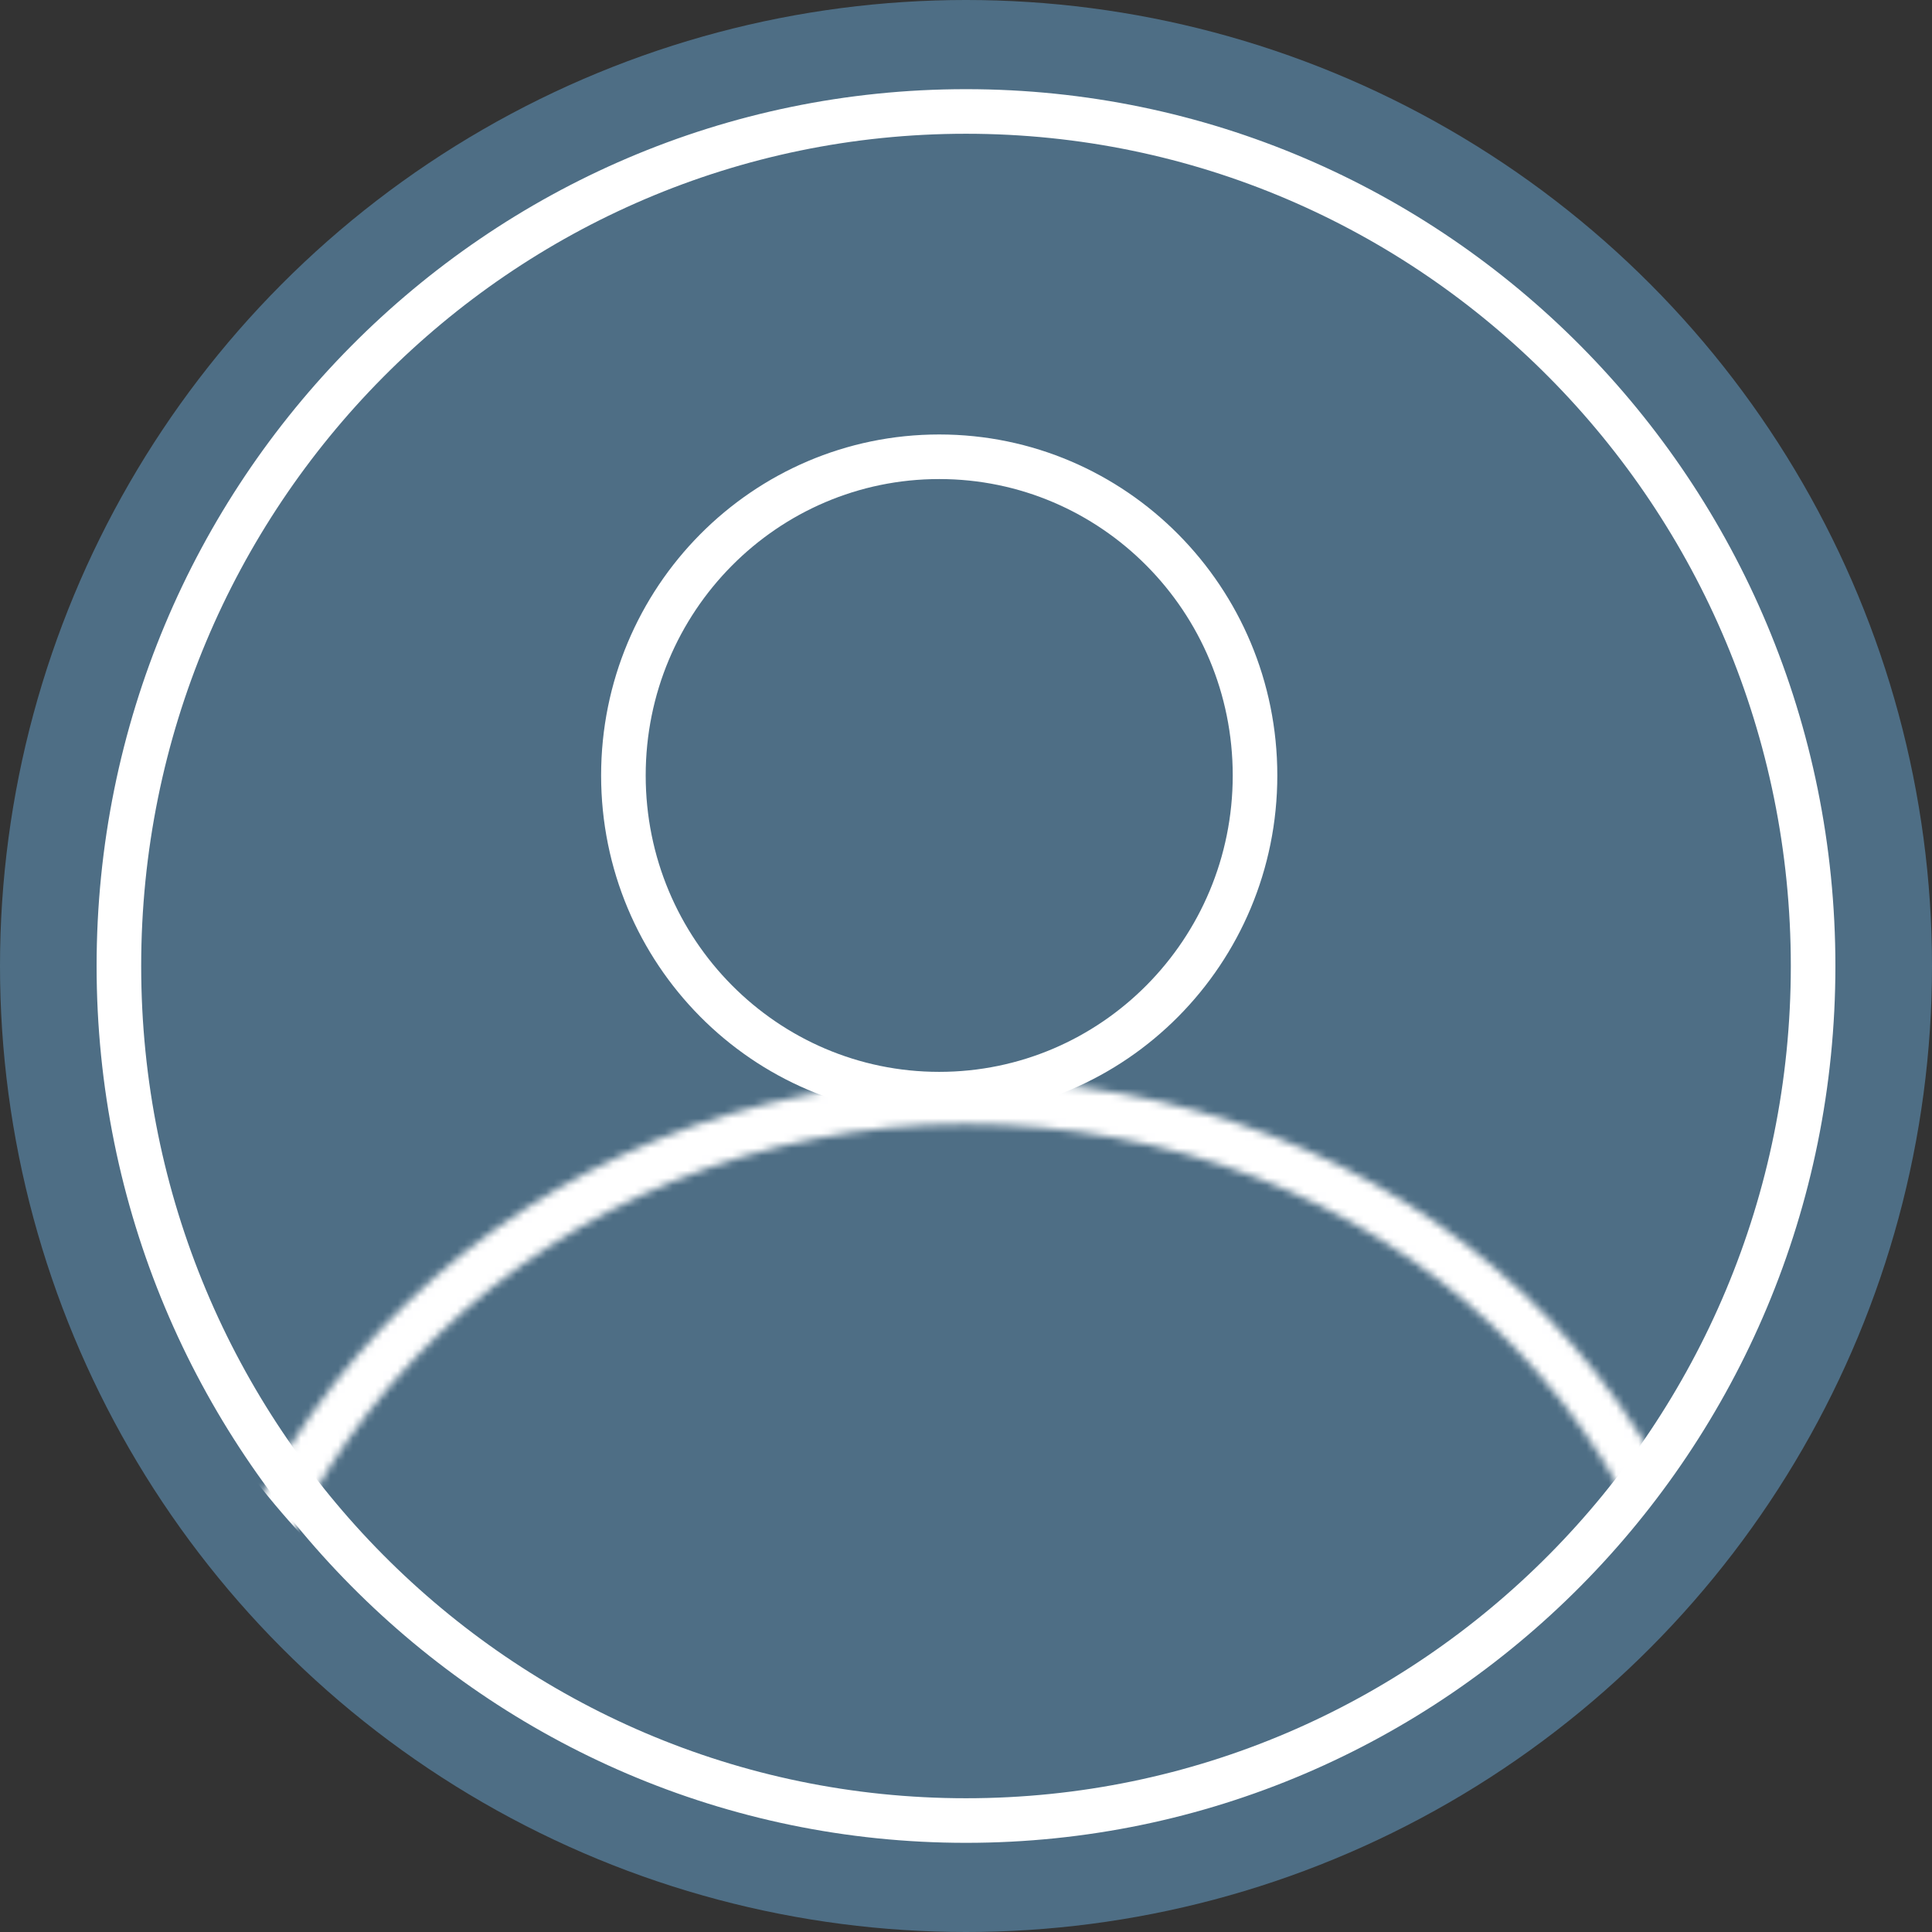
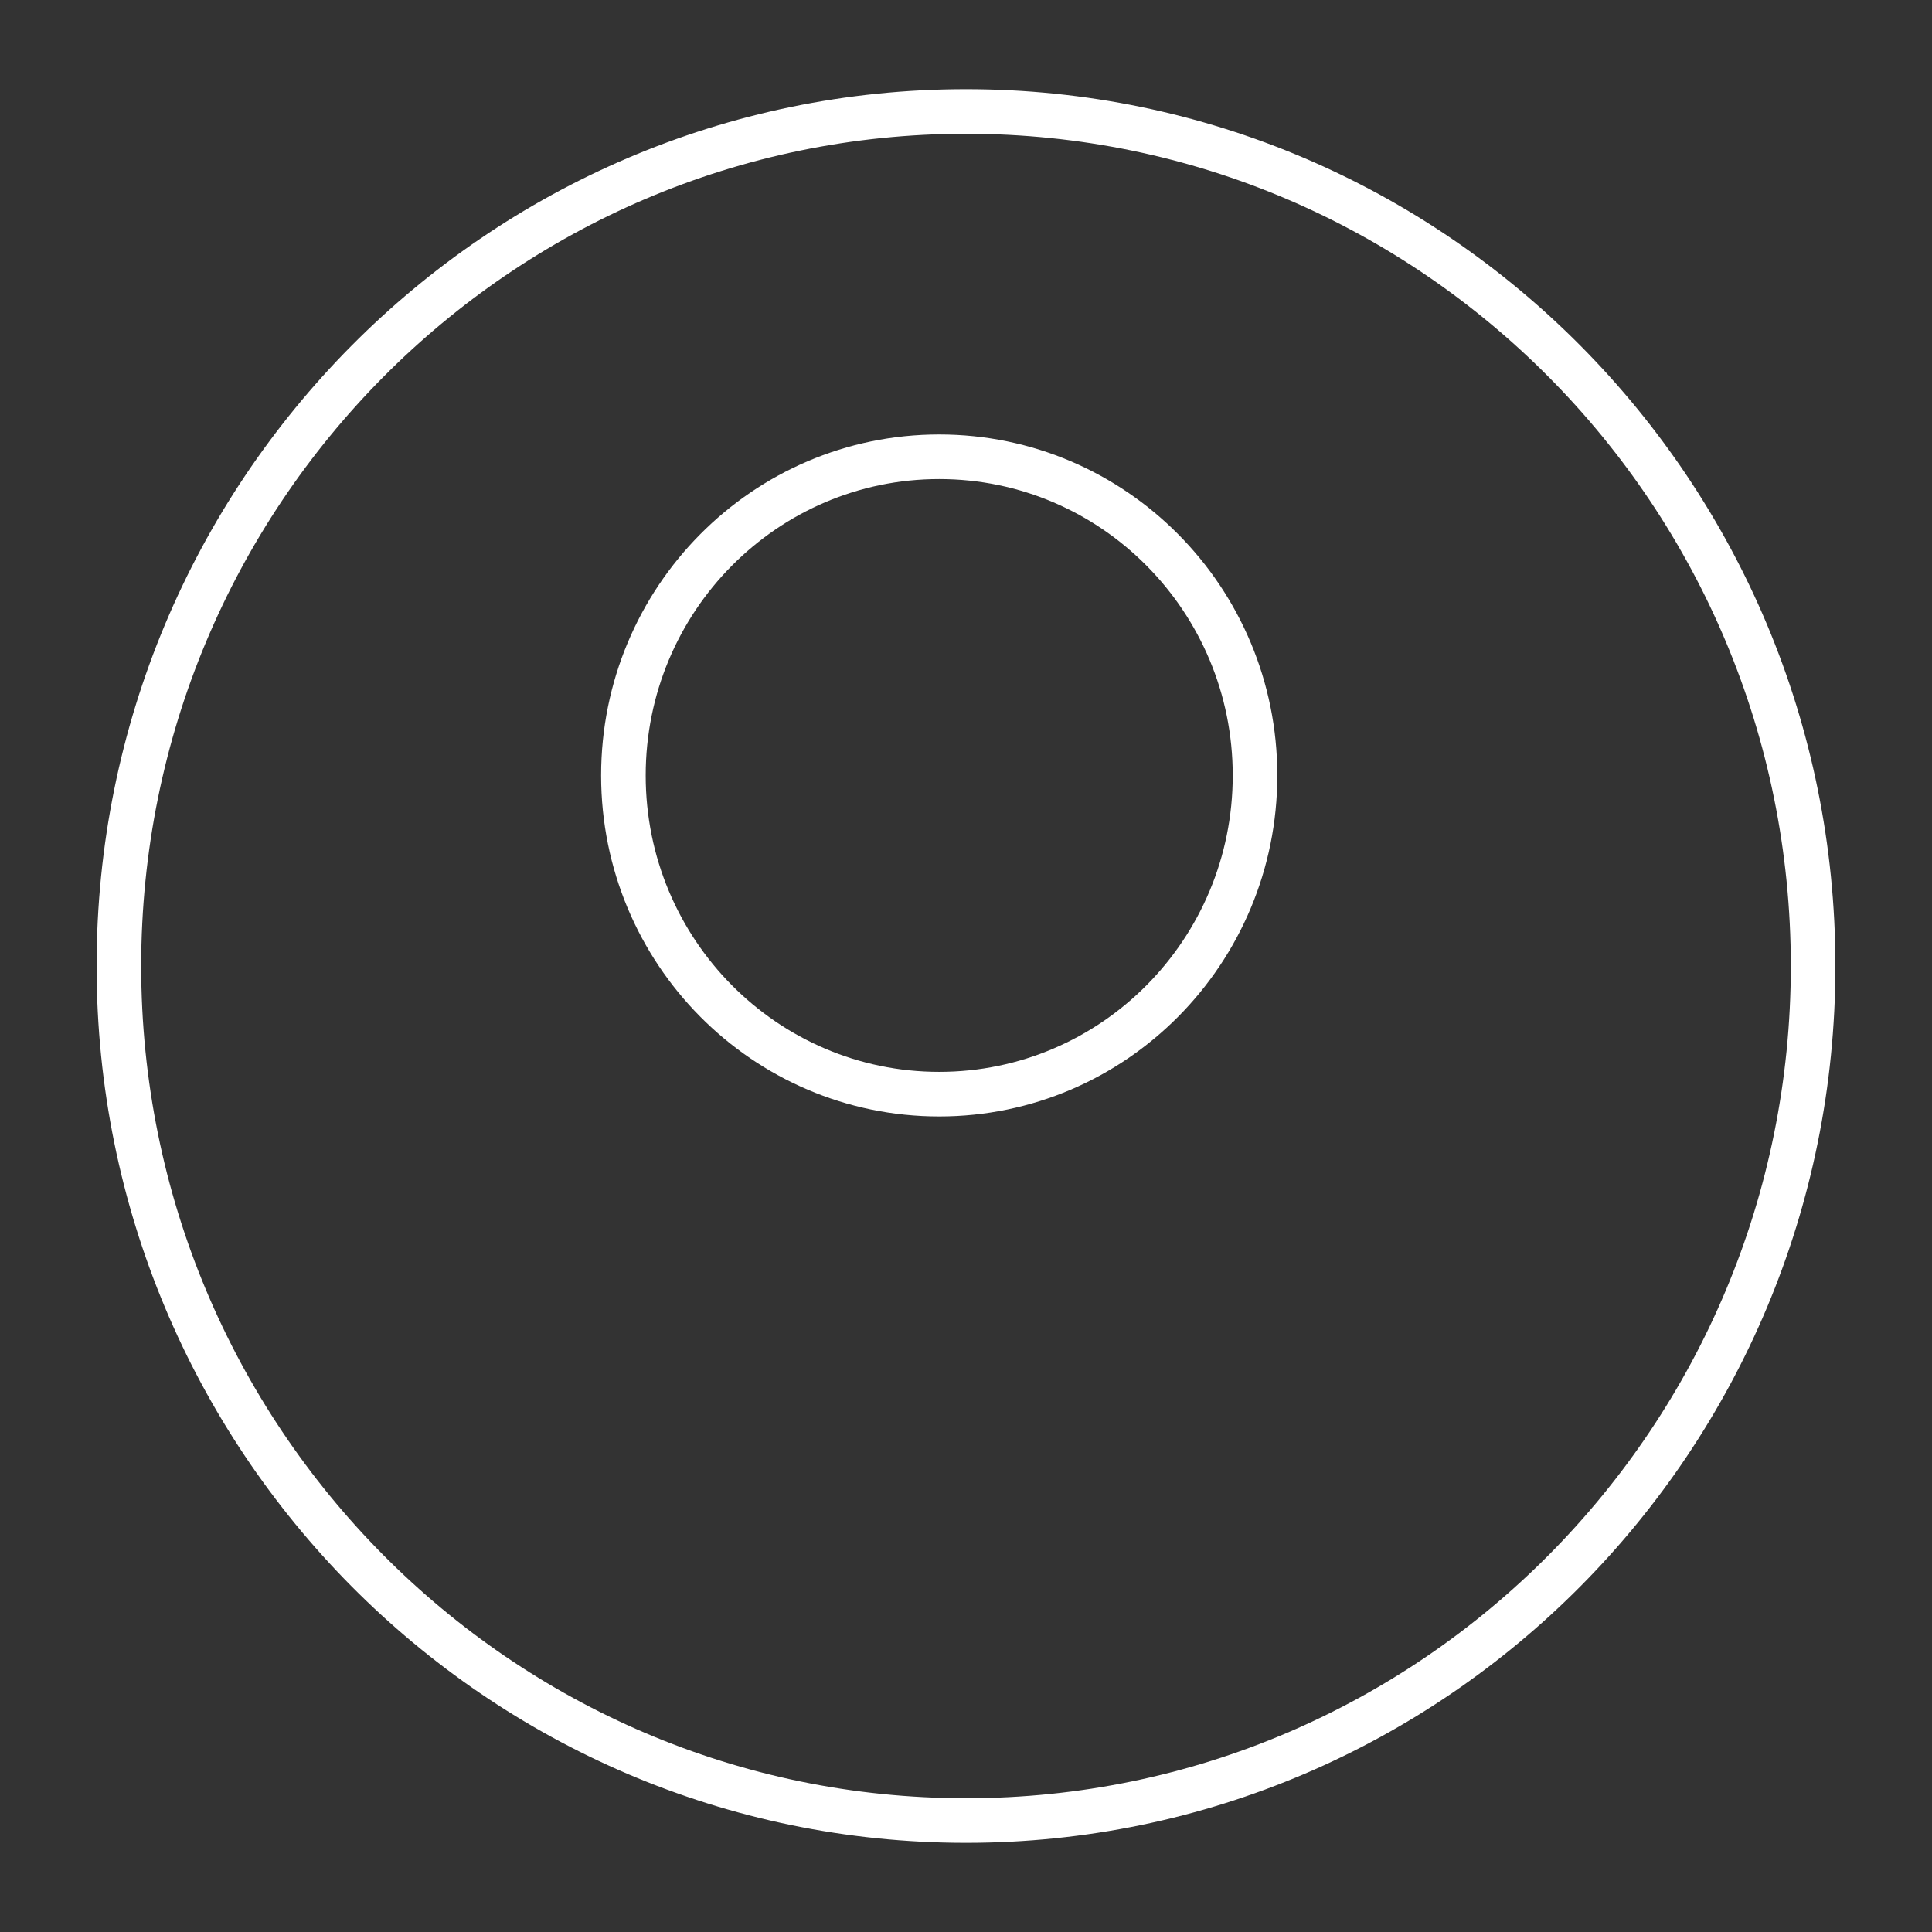
<svg xmlns="http://www.w3.org/2000/svg" width="260" height="260" viewBox="0 0 260 260" fill="none">
  <rect x="0" y="0" width="260" height="260" fill="#333333" stroke="none" />
-   <circle cx="130" cy="130" r="130" fill="#4E6E85" />
  <path d="M130 15C192.936 15 244 66.463 244 130C244 193.537 192.936 245 130 245C67.064 245 16 193.537 16 130C16 66.463 67.064 15 130 15Z" stroke="white" stroke-width="6" />
  <path d="M126.395 61.469C149.843 61.469 168.895 80.647 168.895 104.357C168.895 128.068 149.843 147.246 126.395 147.246C102.947 147.246 83.895 128.068 83.895 104.357C83.895 80.647 102.947 61.469 126.395 61.469Z" stroke="white" stroke-width="6" />
  <mask id="mask0_99_74" style="mask-type:alpha" maskUnits="userSpaceOnUse" x="23" y="145" width="214" height="103">
    <mask id="path-4-inside-1_99_74" fill="white">
-       <path d="M129.838 145.283C188.339 145.283 236.074 187.52 236.074 248.001H230.074C230.074 191.167 185.368 151.283 129.838 151.283C74.381 151.283 29.603 194.682 29.603 248.001H23.603C23.603 191.174 71.265 145.283 129.838 145.283Z" />
-     </mask>
-     <path d="M129.838 145.283C188.339 145.283 236.074 187.52 236.074 248.001H230.074C230.074 191.167 185.368 151.283 129.838 151.283C74.381 151.283 29.603 194.682 29.603 248.001H23.603C23.603 191.174 71.265 145.283 129.838 145.283Z" fill="white" />
+       </mask>
    <path d="M129.838 145.283V139.283V145.283ZM236.074 248.001V254.001H242.074L242.074 248.001L236.074 248.001ZM230.074 248.001L224.074 248.001L224.074 254.001H230.074V248.001ZM129.838 151.283V145.283V145.283V151.283ZM29.603 248.001V254.001H35.603L35.603 248.001L29.603 248.001ZM23.603 248.001L17.603 248.001L17.603 254.001H23.603V248.001ZM129.838 145.283V151.283C185.371 151.283 230.074 191.17 230.074 248.001L236.074 248.001L242.074 248.001C242.074 183.87 191.306 139.283 129.838 139.283V145.283ZM236.074 248.001V242.001H230.074V248.001V254.001H236.074V248.001ZM230.074 248.001L236.074 248.001C236.074 187.523 188.342 145.283 129.838 145.283V151.283V157.283C182.395 157.283 224.074 194.811 224.074 248.001L230.074 248.001ZM129.838 151.283V145.283C71.263 145.283 23.603 191.176 23.603 248.001L29.603 248.001L35.603 248.001C35.603 198.189 77.499 157.283 129.838 157.283V151.283ZM29.603 248.001V242.001H23.603V248.001V254.001H29.603V248.001ZM23.603 248.001L29.603 248.001C29.603 194.684 74.379 151.283 129.838 151.283V145.283V139.283C68.151 139.283 17.603 187.665 17.603 248.001L23.603 248.001Z" fill="white" mask="url(#path-4-inside-1_99_74)" />
  </mask>
  <g mask="url(#mask0_99_74)">
    <path d="M126.401 11.369C189.337 11.369 240.401 62.832 240.401 126.369C240.401 189.906 189.337 241.369 126.401 241.369C63.465 241.369 12.401 189.906 12.401 126.369C12.401 62.832 63.464 11.369 126.401 11.369Z" fill="white" stroke="white" stroke-width="6" />
  </g>
</svg>